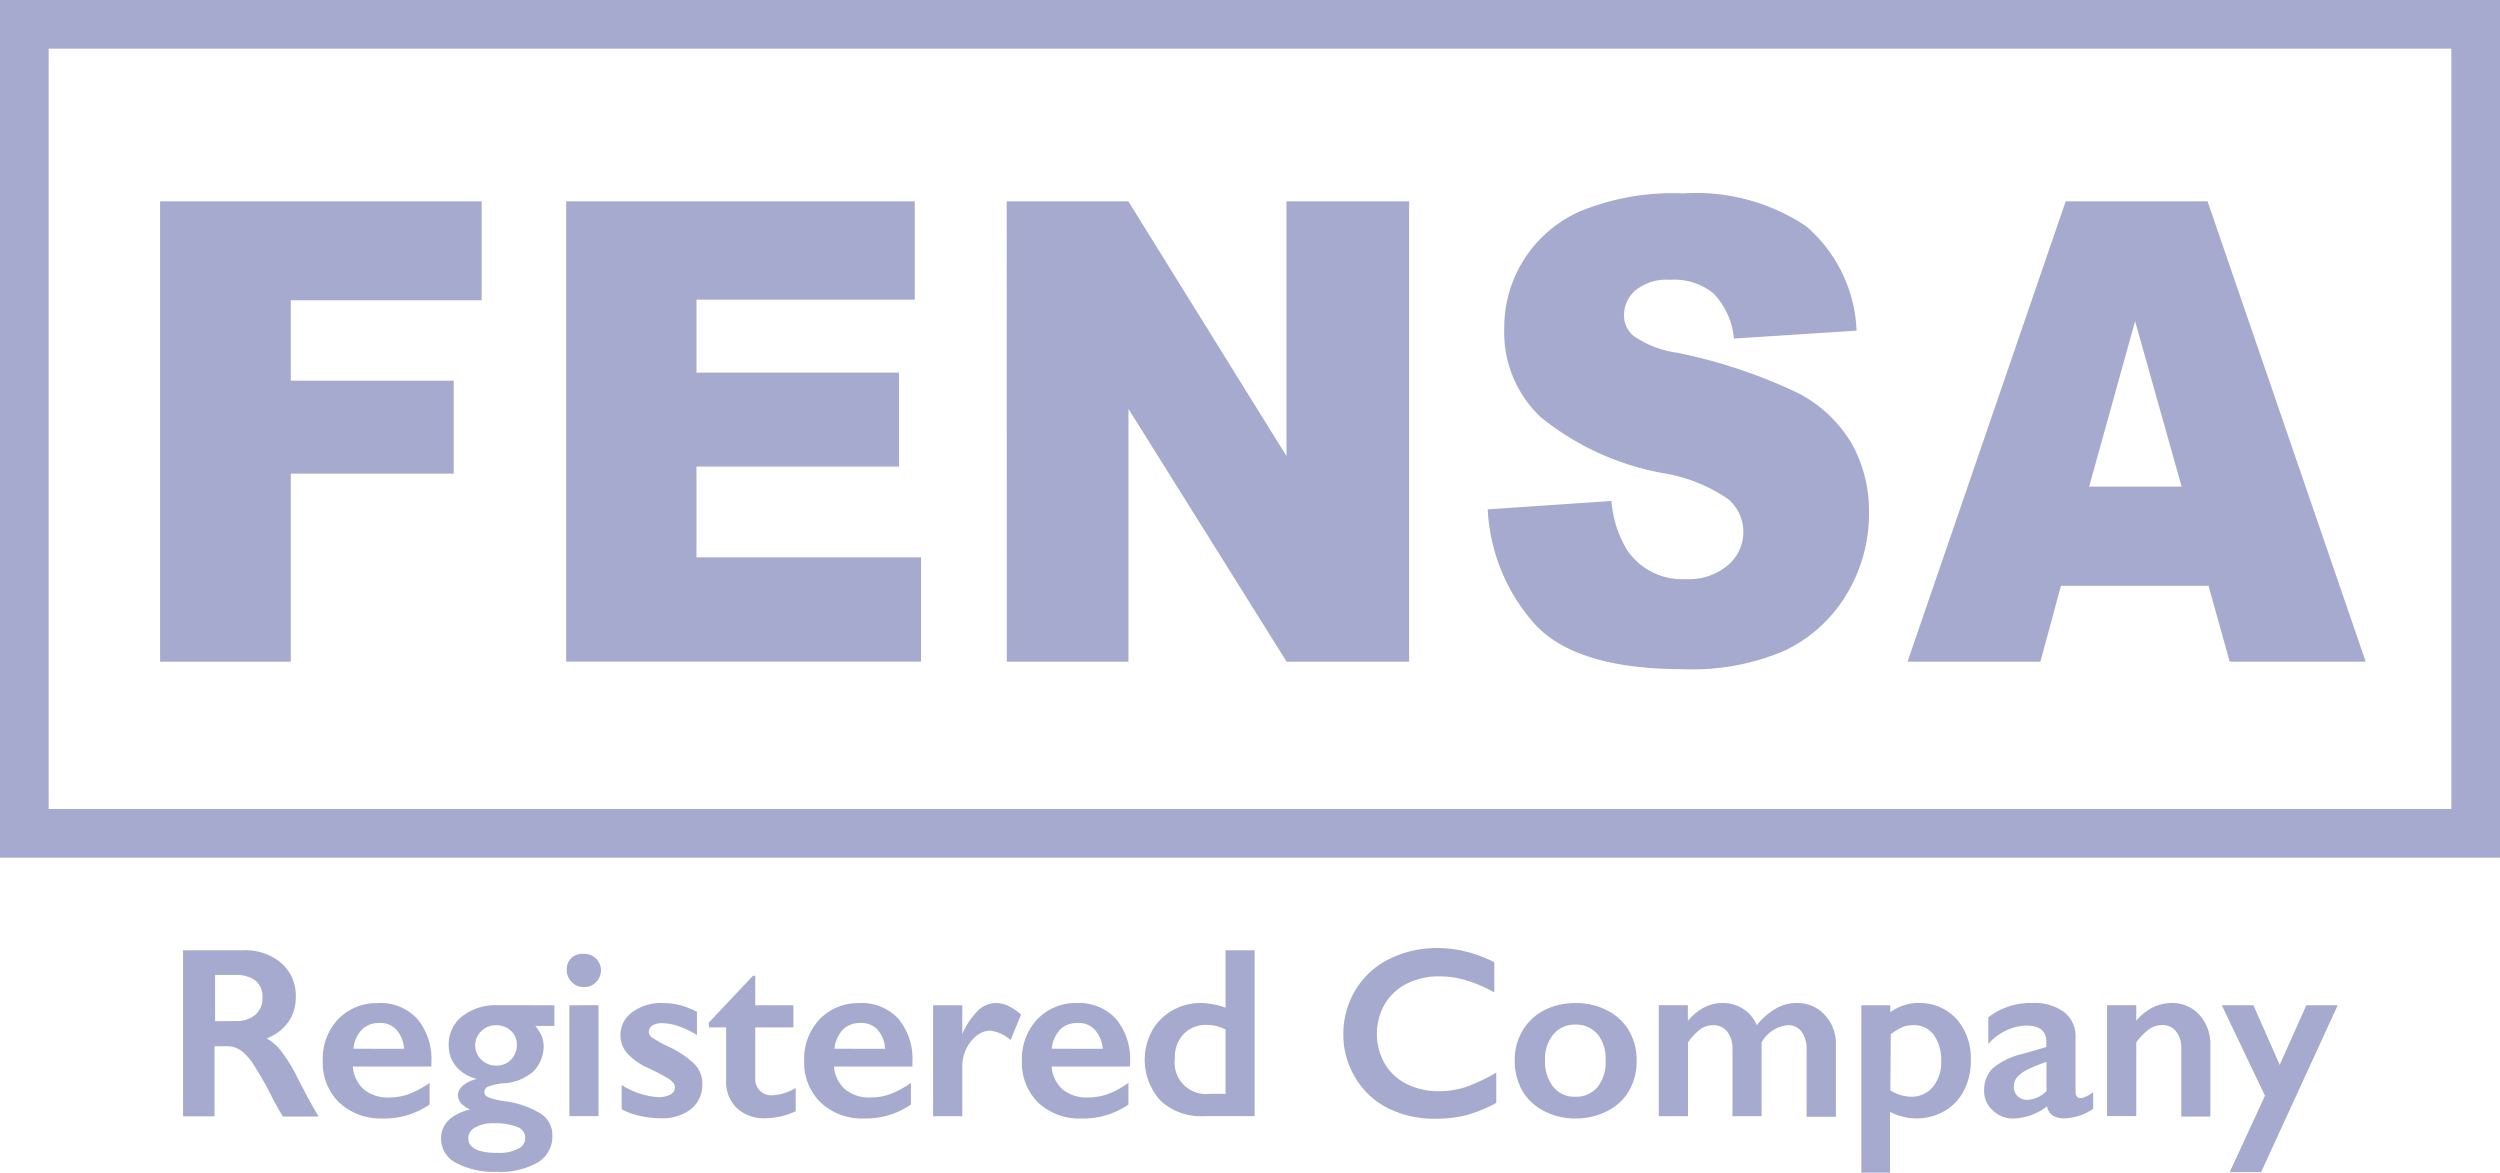
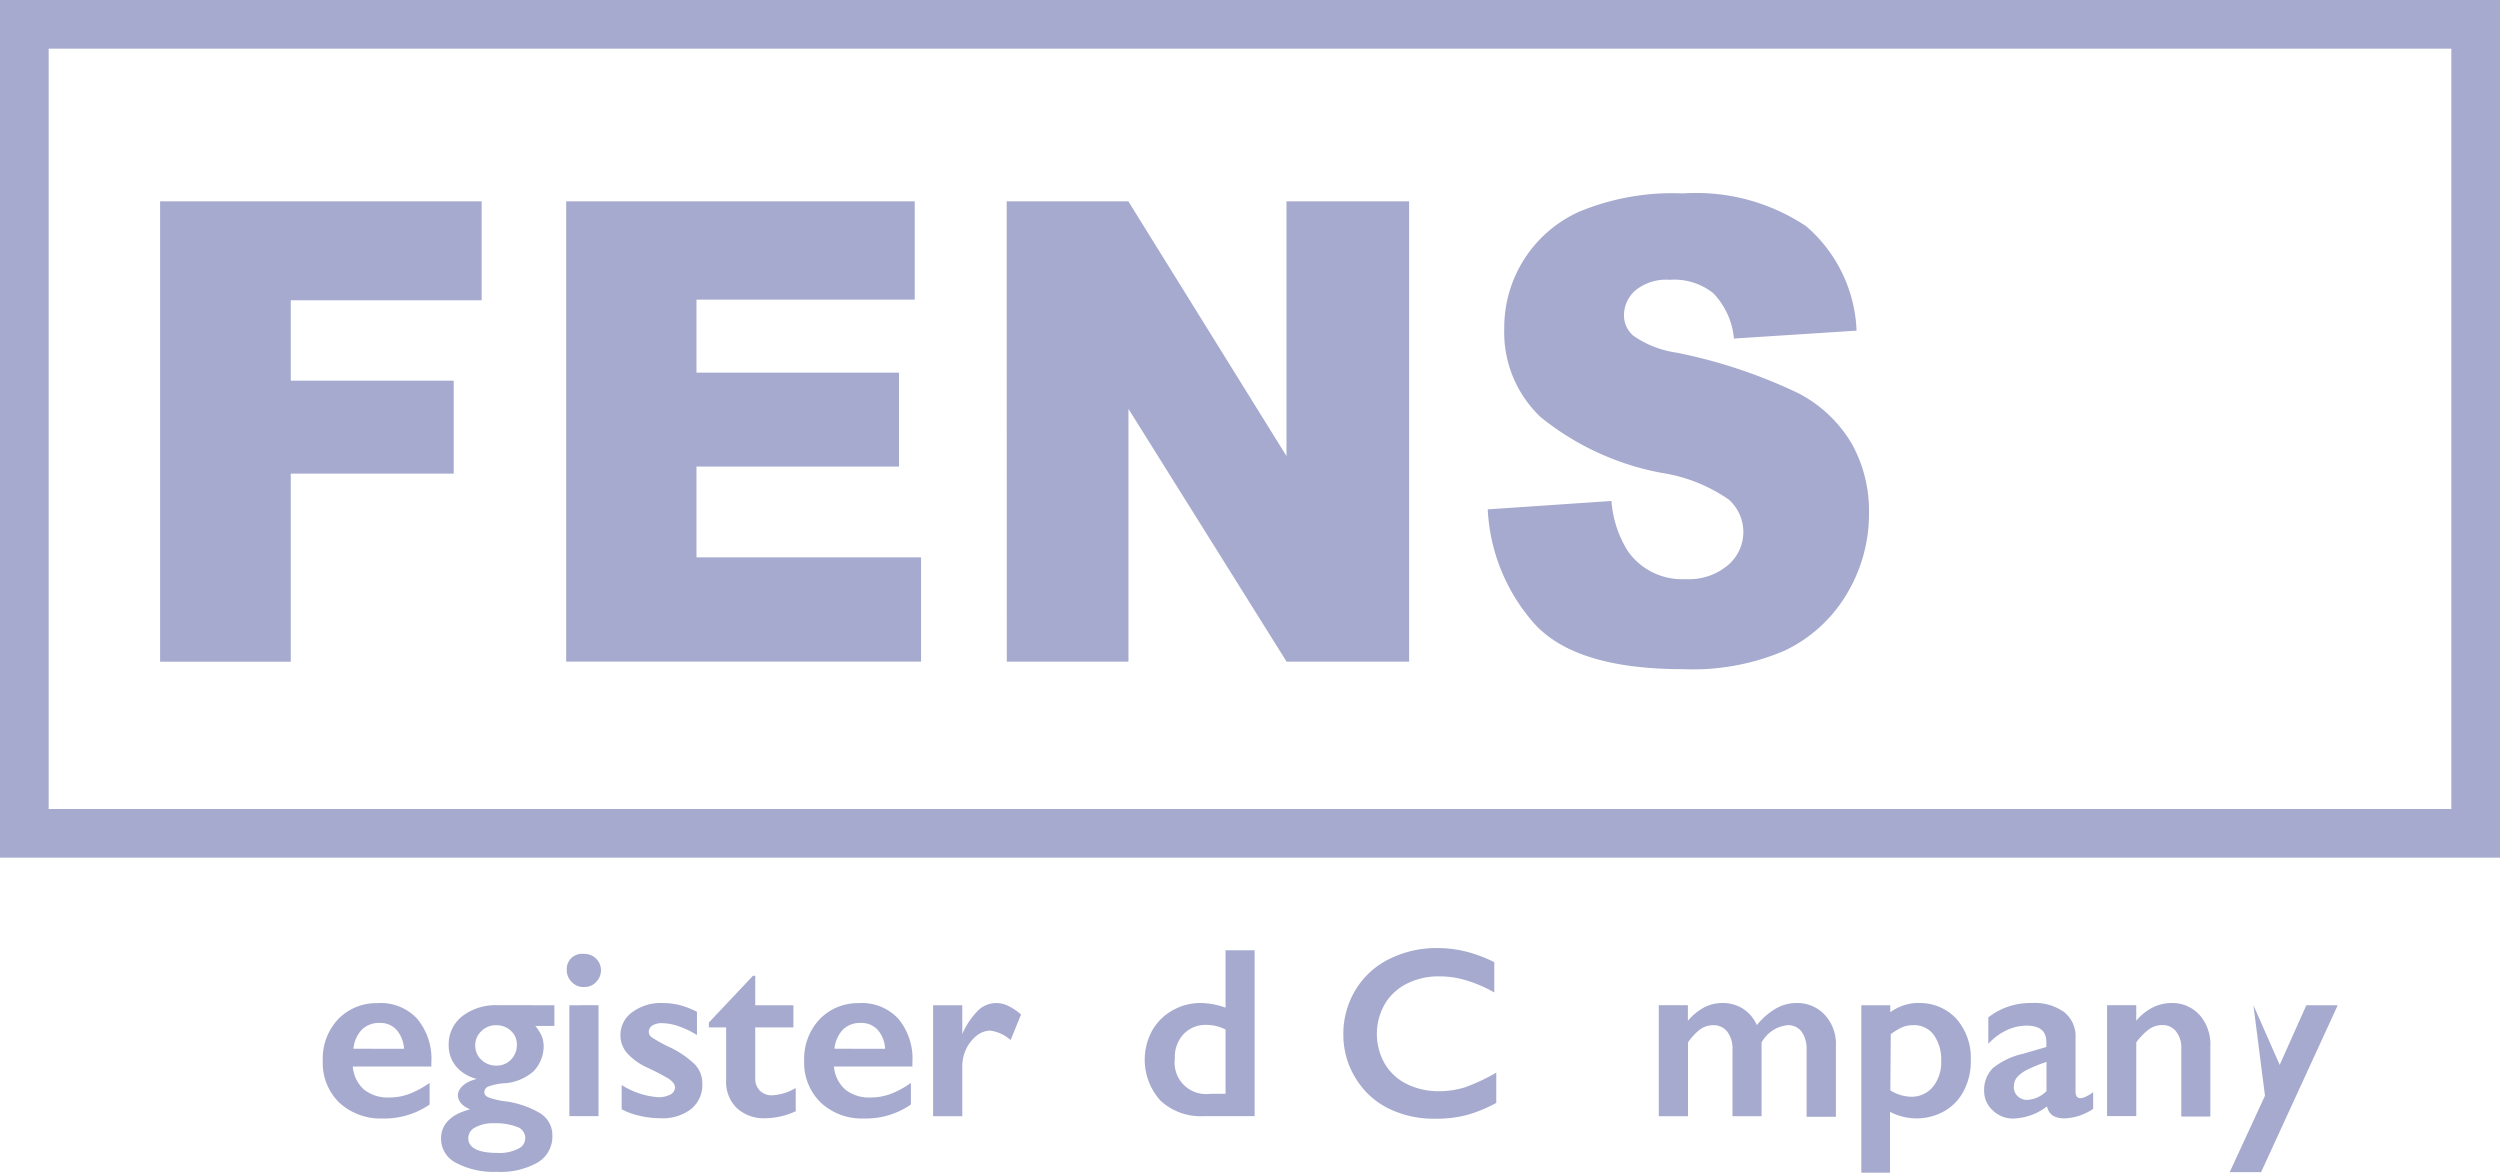
<svg xmlns="http://www.w3.org/2000/svg" id="Layer_2" data-name="Layer 2" width="107.397" height="50.375" viewBox="0 0 107.397 50.375">
-   <path id="Path_221" data-name="Path 221" d="M17.637,78.108a2.378,2.378,0,0,1,1.636.554,1.845,1.845,0,0,1,.617,1.479,1.8,1.8,0,0,1-.314,1.045,2.09,2.09,0,0,1-.935.711,2.059,2.059,0,0,1,.606.523,6.6,6.6,0,0,1,.658,1.045c.439.868.763,1.458.972,1.787H19.341c-.1-.157-.246-.408-.429-.753a15.583,15.583,0,0,0-.868-1.531,2.044,2.044,0,0,0-.523-.559,1,1,0,0,0-.6-.178H16.4v3.01H15.05V78.108Zm-.314,3.042a1.233,1.233,0,0,0,.836-.272.941.941,0,0,0,.3-.737.878.878,0,0,0-.3-.732,1.385,1.385,0,0,0-.873-.24h-.862v1.986Z" transform="translate(-7.185 -37.286)" fill="#a5aace" />
  <path id="Path_222" data-name="Path 222" d="M28.926,82.448a2.132,2.132,0,0,1,1.662.674,2.676,2.676,0,0,1,.611,1.866v.188H27.823a1.479,1.479,0,0,0,.476.983,1.631,1.631,0,0,0,1.1.345,2.425,2.425,0,0,0,.862-.157,3.94,3.94,0,0,0,.862-.47v.93a3.423,3.423,0,0,1-2.033.6,2.613,2.613,0,0,1-1.845-.679,2.383,2.383,0,0,1-.711-1.808,2.467,2.467,0,0,1,.658-1.777,2.284,2.284,0,0,1,1.73-.69Zm1.1,1.965a1.38,1.38,0,0,0-.319-.81.925.925,0,0,0-.726-.3,1.045,1.045,0,0,0-.763.282,1.364,1.364,0,0,0-.366.826Z" transform="translate(-12.668 -39.358)" fill="#a5aace" />
  <path id="Path_223" data-name="Path 223" d="M41.121,82.628v.888H40.3a1.782,1.782,0,0,1,.282.449,1.27,1.27,0,0,1,.078.449,1.568,1.568,0,0,1-.429,1.045,2.09,2.09,0,0,1-1.3.523,2.493,2.493,0,0,0-.658.141.267.267,0,0,0-.162.246c0,.1.068.172.2.225a3.193,3.193,0,0,0,.632.152,3.951,3.951,0,0,1,1.568.523,1.1,1.1,0,0,1,.523.946,1.3,1.3,0,0,1-.617,1.16,3.224,3.224,0,0,1-1.777.408A3.418,3.418,0,0,1,36.9,89.4a1.16,1.16,0,0,1-.648-1.045c0-.6.418-1.045,1.249-1.254-.361-.157-.523-.361-.523-.617s.272-.564.815-.69h0a1.688,1.688,0,0,1-.883-.523,1.39,1.39,0,0,1-.329-.92,1.526,1.526,0,0,1,.585-1.254,2.341,2.341,0,0,1,1.521-.47Zm-3.7,5.707c0,.423.423.638,1.275.638a1.735,1.735,0,0,0,.862-.178.5.5,0,0,0-.042-.941,2.535,2.535,0,0,0-1-.157,1.568,1.568,0,0,0-.794.178A.523.523,0,0,0,37.421,88.335Zm.3-3.982a.815.815,0,0,0,.267.622.9.9,0,0,0,.638.246.841.841,0,0,0,.632-.256.9.9,0,0,0,.251-.653.779.779,0,0,0-.261-.591.9.9,0,0,0-.627-.235.868.868,0,0,0-.638.256A.826.826,0,0,0,37.719,84.352Z" transform="translate(-17.305 -39.444)" fill="#a5aace" />
  <path id="Path_224" data-name="Path 224" d="M47.326,78.406a.706.706,0,0,1,.523,1.207.653.653,0,0,1-.523.214.664.664,0,0,1-.523-.214.7.7,0,0,1-.214-.523.669.669,0,0,1,.214-.523A.69.69,0,0,1,47.326,78.406Zm.627,2.205v4.766H46.7V80.612Z" transform="translate(-22.241 -37.428)" fill="#a5aace" />
  <path id="Path_225" data-name="Path 225" d="M52.813,82.448a3.072,3.072,0,0,1,.742.089,3.841,3.841,0,0,1,.732.287v1a3.559,3.559,0,0,0-.763-.371,2.273,2.273,0,0,0-.732-.141.768.768,0,0,0-.423.1.329.329,0,0,0-.152.293.3.3,0,0,0,.125.214,5.857,5.857,0,0,0,.7.392,4.15,4.15,0,0,1,1.145.763,1.171,1.171,0,0,1,.329.836,1.333,1.333,0,0,1-.476,1.087,1.991,1.991,0,0,1-1.3.4,4,4,0,0,1-.956-.115,2.943,2.943,0,0,1-.732-.272V85.97a3.392,3.392,0,0,0,1.568.523,1.092,1.092,0,0,0,.523-.115.35.35,0,0,0,.2-.3.314.314,0,0,0-.073-.2.873.873,0,0,0-.214-.188,9.861,9.861,0,0,0-.894-.465,2.613,2.613,0,0,1-.852-.6A1.145,1.145,0,0,1,51,83.838a1.2,1.2,0,0,1,.523-1.009,2.059,2.059,0,0,1,1.291-.382Z" transform="translate(-24.346 -39.358)" fill="#a5aace" />
  <path id="Path_226" data-name="Path 226" d="M60.162,80.21h.1v1.265H61.9v.951H60.261v2.195a.716.716,0,0,0,.2.523.7.7,0,0,0,.523.2A2.174,2.174,0,0,0,62,85.029v1a3.209,3.209,0,0,1-1.28.3,1.719,1.719,0,0,1-1.254-.439,1.568,1.568,0,0,1-.455-1.192V82.426H58.27v-.209Z" transform="translate(-27.817 -38.291)" fill="#a5aace" />
  <path id="Path_227" data-name="Path 227" d="M68.476,82.448a2.138,2.138,0,0,1,1.667.674,2.676,2.676,0,0,1,.606,1.866v.188H67.378a1.484,1.484,0,0,0,.481.983,1.625,1.625,0,0,0,1.1.345,2.43,2.43,0,0,0,.868-.157,3.794,3.794,0,0,0,.857-.47v.93a3.4,3.4,0,0,1-2.023.6,2.582,2.582,0,0,1-1.845-.679,2.383,2.383,0,0,1-.716-1.808,2.467,2.467,0,0,1,.664-1.777,2.273,2.273,0,0,1,1.714-.69Zm1.1,1.965a1.343,1.343,0,0,0-.314-.81.936.936,0,0,0-.732-.3,1.045,1.045,0,0,0-.763.282,1.4,1.4,0,0,0-.366.826Z" transform="translate(-31.553 -39.358)" fill="#a5aace" />
  <path id="Path_228" data-name="Path 228" d="M79.423,82.45a1.186,1.186,0,0,1,.491.115,2.613,2.613,0,0,1,.564.376l-.449,1.1a1.631,1.631,0,0,0-.878-.408.972.972,0,0,0-.575.214,1.61,1.61,0,0,0-.455.575,1.7,1.7,0,0,0-.167.716V87.31H76.7V82.544h1.254v1.239h0a3.225,3.225,0,0,1,.711-1.045A1.118,1.118,0,0,1,79.423,82.45Z" transform="translate(-36.615 -39.36)" fill="#a5aace" />
-   <path id="Path_229" data-name="Path 229" d="M86.37,82.448a2.132,2.132,0,0,1,1.662.674,2.676,2.676,0,0,1,.611,1.866v.188H85.273a1.458,1.458,0,0,0,.476.983,1.625,1.625,0,0,0,1.1.345,2.43,2.43,0,0,0,.868-.157,3.794,3.794,0,0,0,.857-.47v.93a3.4,3.4,0,0,1-2.028.6,2.582,2.582,0,0,1-1.845-.679,2.383,2.383,0,0,1-.7-1.808,2.467,2.467,0,0,1,.659-1.777A2.273,2.273,0,0,1,86.37,82.448Zm1.1,1.965a1.38,1.38,0,0,0-.334-.81.925.925,0,0,0-.732-.3,1.045,1.045,0,0,0-.763.282,1.39,1.39,0,0,0-.361.826Z" transform="translate(-40.098 -39.358)" fill="#a5aace" />
  <path id="Path_230" data-name="Path 230" d="M97.568,80.577V78.11h1.249v7.128H96.612a2.535,2.535,0,0,1-1.829-.658,2.613,2.613,0,0,1-.366-3.021,2.294,2.294,0,0,1,.878-.868,2.42,2.42,0,0,1,1.207-.314,3.261,3.261,0,0,1,1.066.2Zm-.658,3.7h.658V81.517a1.777,1.777,0,0,0-.8-.2,1.312,1.312,0,0,0-1,.392,1.427,1.427,0,0,0-.376,1.045A1.348,1.348,0,0,0,96.91,84.277Z" transform="translate(-44.92 -37.289)" fill="#a5aace" />
  <path id="Path_231" data-name="Path 231" d="M114.469,77.93a5.054,5.054,0,0,1,1.192.141,5.92,5.92,0,0,1,1.254.465v1.3a5.854,5.854,0,0,0-1.218-.523,3.93,3.93,0,0,0-1.165-.167,2.974,2.974,0,0,0-1.374.314,2.284,2.284,0,0,0-.951.883,2.582,2.582,0,0,0,0,2.55,2.242,2.242,0,0,0,.951.878,3.042,3.042,0,0,0,1.38.308,3.763,3.763,0,0,0,1.118-.167A8.241,8.241,0,0,0,117,83.281v1.3a5.958,5.958,0,0,1-1.275.523,5.226,5.226,0,0,1-1.354.157,4.421,4.421,0,0,1-2.017-.449,3.407,3.407,0,0,1-1.4-1.3,3.517,3.517,0,0,1-.523-1.85,3.627,3.627,0,0,1,.523-1.934,3.481,3.481,0,0,1,1.437-1.322A4.526,4.526,0,0,1,114.469,77.93Z" transform="translate(-52.722 -37.202)" fill="#a5aace" />
-   <path id="Path_232" data-name="Path 232" d="M127.123,82.45a2.9,2.9,0,0,1,1.354.314,2.268,2.268,0,0,1,.941.873,2.472,2.472,0,0,1,.329,1.27,2.55,2.55,0,0,1-.319,1.3,2.211,2.211,0,0,1-.935.878,2.953,2.953,0,0,1-1.369.324,2.88,2.88,0,0,1-1.359-.324,2.237,2.237,0,0,1-.935-.878,2.613,2.613,0,0,1-.319-1.3,2.441,2.441,0,0,1,.34-1.28,2.326,2.326,0,0,1,.962-.888,2.9,2.9,0,0,1,1.312-.287Zm-1.312,2.456a1.756,1.756,0,0,0,.35,1.139,1.15,1.15,0,0,0,.935.429,1.207,1.207,0,0,0,.967-.408,1.74,1.74,0,0,0,.35-1.171,1.6,1.6,0,0,0-.355-1.118,1.212,1.212,0,0,0-.962-.4,1.155,1.155,0,0,0-.925.418A1.641,1.641,0,0,0,125.811,84.906Z" transform="translate(-59.439 -39.36)" fill="#a5aace" />
  <path id="Path_233" data-name="Path 233" d="M139.062,82.449a1.61,1.61,0,0,1,.93.261,1.568,1.568,0,0,1,.57.69,2.947,2.947,0,0,1,.831-.721,1.745,1.745,0,0,1,.878-.23,1.6,1.6,0,0,1,1.223.523,1.829,1.829,0,0,1,.465,1.312v3.052H142.7V84.467a1.275,1.275,0,0,0-.209-.779.711.711,0,0,0-.617-.287,1.442,1.442,0,0,0-1.108.742V87.31h-1.249V84.446a1.192,1.192,0,0,0-.225-.768.742.742,0,0,0-.6-.277.962.962,0,0,0-.564.178,2.456,2.456,0,0,0-.523.564V87.31H136.35V82.543H137.6v.669a2.445,2.445,0,0,1,.7-.575A1.683,1.683,0,0,1,139.062,82.449Z" transform="translate(-65.091 -39.36)" fill="#a5aace" />
  <path id="Path_234" data-name="Path 234" d="M155.446,82.449a2.132,2.132,0,0,1,1.646.685,2.556,2.556,0,0,1,.611,1.782,2.712,2.712,0,0,1-.293,1.286,2.117,2.117,0,0,1-.831.883,2.415,2.415,0,0,1-1.228.319,2.477,2.477,0,0,1-1.118-.282v2.613H153V82.543h1.244v.3a2.09,2.09,0,0,1,1.2-.4Zm-1.2,3.752a1.756,1.756,0,0,0,.878.272,1.181,1.181,0,0,0,.951-.423,1.651,1.651,0,0,0,.355-1.092,1.829,1.829,0,0,0-.319-1.145,1.045,1.045,0,0,0-.9-.413,1.286,1.286,0,0,0-.423.073,2.776,2.776,0,0,0-.523.314Z" transform="translate(-73.04 -39.359)" fill="#a5aace" />
  <path id="Path_235" data-name="Path 235" d="M165.137,82.445a2.169,2.169,0,0,1,1.4.392,1.322,1.322,0,0,1,.486,1.092V86.26c0,.178.073.272.219.272a.6.6,0,0,0,.256-.084,1.134,1.134,0,0,0,.282-.178v.721a2.336,2.336,0,0,1-1.207.408,1,1,0,0,1-.523-.115.617.617,0,0,1-.251-.4,2.493,2.493,0,0,1-1.448.523,1.233,1.233,0,0,1-.883-.35,1.1,1.1,0,0,1-.371-.831,1.322,1.322,0,0,1,.366-.977,3.172,3.172,0,0,1,1.291-.622l1.014-.293v-.219c0-.465-.282-.7-.847-.7a2.054,2.054,0,0,0-.862.2,2.446,2.446,0,0,0-.784.585V83.062A2.927,2.927,0,0,1,165.137,82.445Zm-.768,3.585a.554.554,0,0,0,.167.418.57.57,0,0,0,.413.157,1.249,1.249,0,0,0,.826-.376V84.975a6.156,6.156,0,0,0-.826.334,1.49,1.49,0,0,0-.439.324.585.585,0,0,0-.131.4Z" transform="translate(-77.86 -39.356)" fill="#a5aace" />
  <path id="Path_236" data-name="Path 236" d="M175.959,82.449a1.568,1.568,0,0,1,1.223.523,1.892,1.892,0,0,1,.455,1.322v3.031h-1.249V84.4a1.092,1.092,0,0,0-.225-.732.721.721,0,0,0-.6-.272.972.972,0,0,0-.549.172,2.613,2.613,0,0,0-.559.57v3.167H173.2V82.543h1.254v.669a2.226,2.226,0,0,1,.732-.585A1.845,1.845,0,0,1,175.959,82.449Z" transform="translate(-82.683 -39.36)" fill="#a5aace" />
-   <path id="Path_237" data-name="Path 237" d="M183.989,82.63l1.129,2.561,1.145-2.561h1.348l-3.292,7.17H182.97l1.516-3.282L182.63,82.63Z" transform="translate(-87.185 -39.446)" fill="#a5aace" />
+   <path id="Path_237" data-name="Path 237" d="M183.989,82.63l1.129,2.561,1.145-2.561h1.348l-3.292,7.17H182.97l1.516-3.282Z" transform="translate(-87.185 -39.446)" fill="#a5aace" />
  <path id="Path_238" data-name="Path 238" d="M13.16,16.55H26.973V20.8h-8.2v3.454h7v3.993h-7v8.08H13.16Z" transform="translate(-6.282 -7.901)" fill="#a5aace" />
  <path id="Path_239" data-name="Path 239" d="M46.54,16.55H61.513v4.223H52.137v3.136h8.7v4.035h-8.7v3.9h9.647v4.479H46.54Z" transform="translate(-22.217 -7.901)" fill="#a5aace" />
  <path id="Path_240" data-name="Path 240" d="M82.75,16.55h5.226L94.77,27.494V16.55h5.268V36.326H94.775l-6.794-10.86v10.86H82.755Z" transform="translate(-39.504 -7.901)" fill="#a5aace" />
  <path id="Path_241" data-name="Path 241" d="M122.29,29.463l5.315-.361a4.7,4.7,0,0,0,.706,2.158,2.848,2.848,0,0,0,2.467,1.2,2.613,2.613,0,0,0,1.845-.611,1.866,1.866,0,0,0,.031-2.8A6.841,6.841,0,0,0,129.79,27.9a11.638,11.638,0,0,1-5.226-2.4A5.017,5.017,0,0,1,123,21.681a5.456,5.456,0,0,1,3.235-5.012,10.452,10.452,0,0,1,4.447-.779,8.511,8.511,0,0,1,5.289,1.411,6.236,6.236,0,0,1,2.164,4.484l-5.268.34a3.224,3.224,0,0,0-.883-1.944,2.681,2.681,0,0,0-1.881-.58,2.091,2.091,0,0,0-1.469.455,1.422,1.422,0,0,0-.491,1.1,1.15,1.15,0,0,0,.408.852,4.338,4.338,0,0,0,1.871.726,22.227,22.227,0,0,1,5.226,1.746,5.717,5.717,0,0,1,2.3,2.195,5.953,5.953,0,0,1,.721,2.927,6.679,6.679,0,0,1-.962,3.507,6.172,6.172,0,0,1-2.691,2.435,10.024,10.024,0,0,1-4.327.784q-4.609,0-6.386-1.944A8,8,0,0,1,122.29,29.463Z" transform="translate(-58.379 -7.581)" fill="#a5aace" />
-   <path id="Path_242" data-name="Path 242" d="M169.73,33.065H163.39l-.883,3.261H156.8l6.794-19.776h6.094l6.794,19.776h-5.843Zm-1.155-4.259-2-7.108L164.6,28.805Z" transform="translate(-74.854 -7.901)" fill="#a5aace" />
  <path id="Path_243" data-name="Path 243" d="M107.4,36.844H0V0H107.4ZM2.09,34.754H105.307V2.09H2.09Z" fill="#a5aace" />
</svg>